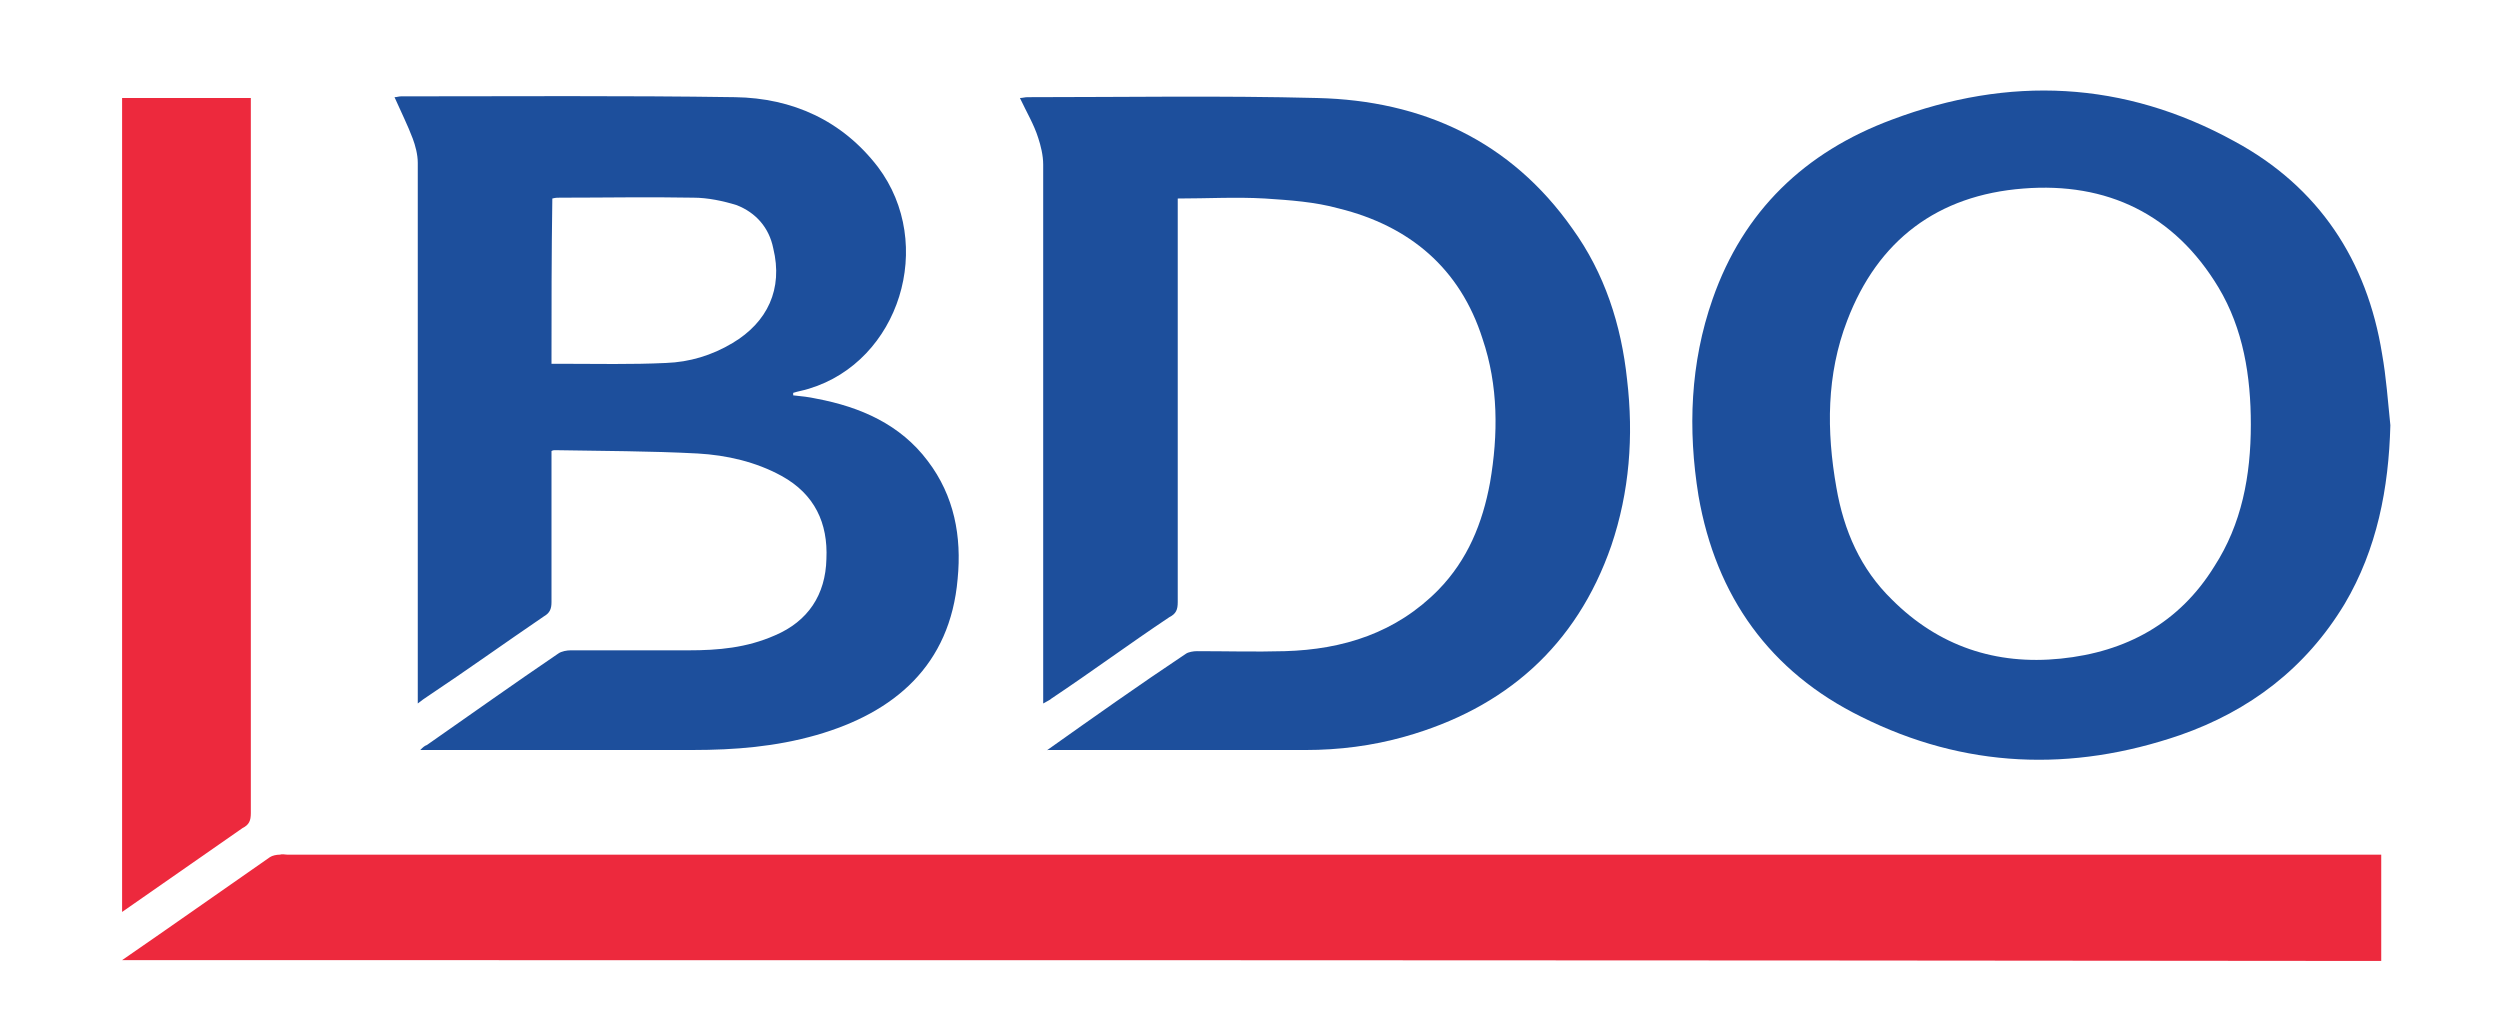
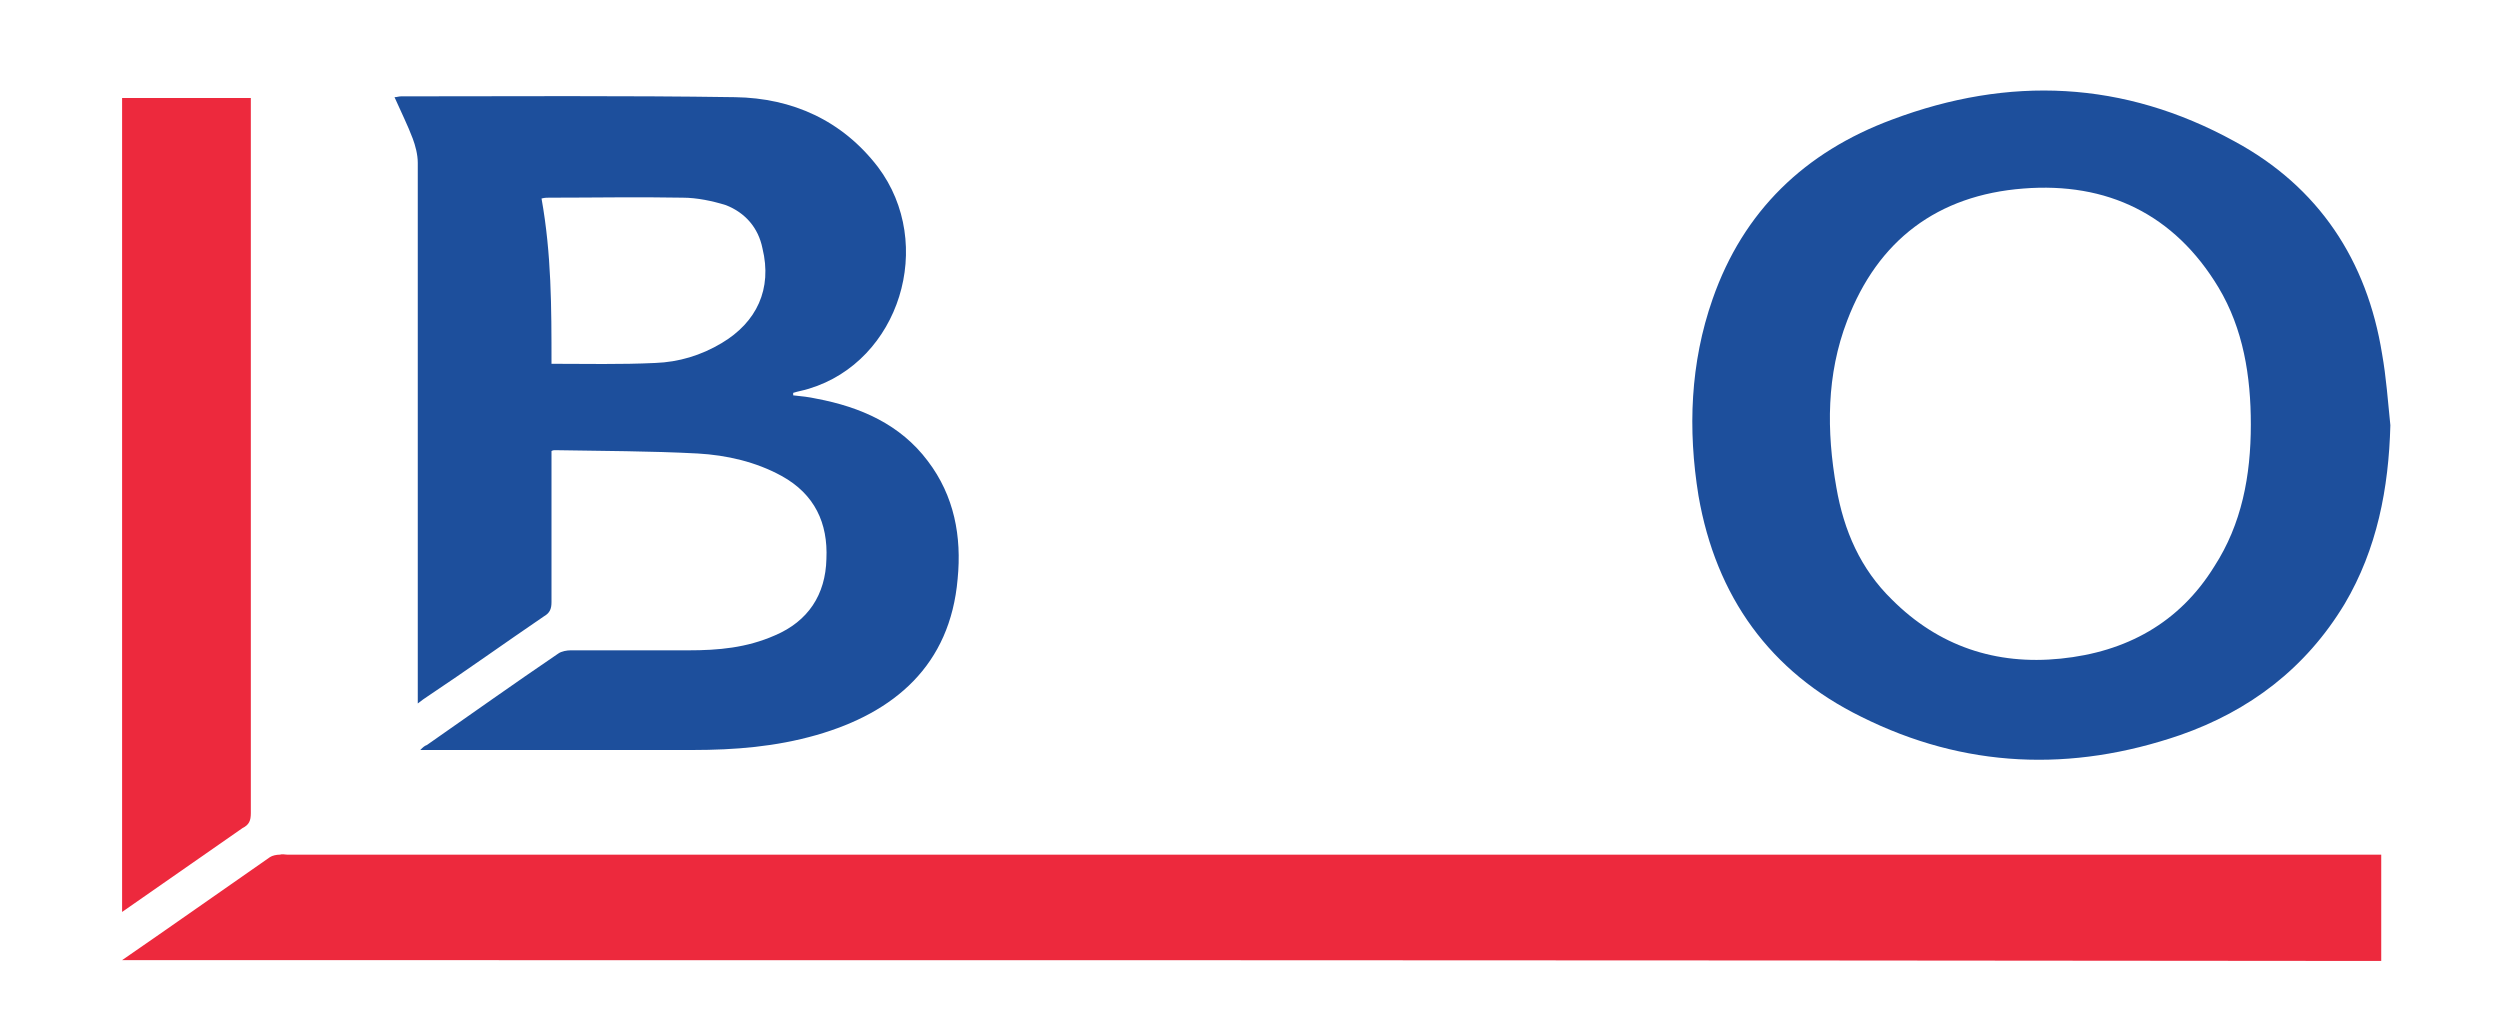
<svg xmlns="http://www.w3.org/2000/svg" version="1.1" id="Layer_1" x="0px" y="0px" viewBox="0 0 301 123" style="enable-background:new 0 0 301 123;" xml:space="preserve">
  <style type="text/css">
	.st0{fill:#ED293D;}
	.st1{fill:#1D4F9C;}
</style>
  <g>
    <g>
      <path class="st0" d="M14.7,115.6c6.1-4.2,11.9-8.3,17.8-12.4c0.3-0.2,0.8-0.3,1.2-0.3c0.3-0.1,0.6,0,0.9,0c83.5,0,166.9,0,250.4,0    c0.5,0,1.1,0,1.7,0c0,4.3,0,8.5,0,12.8C196.1,115.6,105.5,115.6,14.7,115.6z" />
-       <path class="st1" d="M95.5,47.6c1,0.1,1.9,0.2,2.8,0.4c5.3,1,10.1,3.1,13.4,7.5c3.2,4.2,4.1,9.1,3.6,14.2    c-0.9,10.4-7.6,16.1-17,18.8c-4.9,1.4-9.8,1.8-14.9,1.8c-10.7,0-21.4,0-32,0c-0.2,0-0.3,0-0.8,0c0.3-0.3,0.5-0.5,0.8-0.6    c5.3-3.7,10.5-7.4,15.8-11c0.4-0.3,1.1-0.4,1.5-0.4c4.8,0,9.4,0,14.2,0c3.6,0,7-0.3,10.4-1.8c4-1.7,6.1-4.9,6.2-9.2    c0.2-4.3-1.4-7.8-5.4-10c-3.1-1.7-6.6-2.5-10.1-2.7c-5.7-0.3-11.5-0.3-17.2-0.4c-0.1,0-0.2,0-0.4,0.1c0,0.4,0,0.8,0,1.2    c0,5.6,0,11.4,0,17c0,0.8-0.2,1.3-0.9,1.7c-4.7,3.2-9.3,6.5-14.1,9.7c-0.3,0.2-0.6,0.4-1.1,0.8c0-0.5,0-1,0-1.4    c0-21.2,0-42.5,0-63.7c0-1-0.3-2.1-0.6-2.9c-0.6-1.6-1.4-3.2-2.2-5c0.3,0,0.5-0.1,0.8-0.1c13.4,0,26.8-0.1,40.2,0.1    c6.9,0.1,12.9,2.8,17.2,8.4c7,9.3,2.6,23.4-8.3,26.7c-0.6,0.2-1.3,0.3-1.9,0.5C95.5,47.5,95.5,47.6,95.5,47.6z M66.4,43.8    c0.5,0,0.9,0,1.3,0c4.2,0,8.3,0.1,12.5-0.1c2.8-0.1,5.5-0.9,8-2.4c4.2-2.5,6.1-6.5,4.9-11.4c-0.5-2.5-2.1-4.3-4.4-5.2    c-1.6-0.5-3.5-0.9-5.2-0.9c-5.4-0.1-10.7,0-16.1,0c-0.3,0-0.5,0-0.9,0.1C66.4,30.6,66.4,37,66.4,43.8z" />
+       <path class="st1" d="M95.5,47.6c1,0.1,1.9,0.2,2.8,0.4c5.3,1,10.1,3.1,13.4,7.5c3.2,4.2,4.1,9.1,3.6,14.2    c-0.9,10.4-7.6,16.1-17,18.8c-4.9,1.4-9.8,1.8-14.9,1.8c-10.7,0-21.4,0-32,0c-0.2,0-0.3,0-0.8,0c0.3-0.3,0.5-0.5,0.8-0.6    c5.3-3.7,10.5-7.4,15.8-11c0.4-0.3,1.1-0.4,1.5-0.4c4.8,0,9.4,0,14.2,0c3.6,0,7-0.3,10.4-1.8c4-1.7,6.1-4.9,6.2-9.2    c0.2-4.3-1.4-7.8-5.4-10c-3.1-1.7-6.6-2.5-10.1-2.7c-5.7-0.3-11.5-0.3-17.2-0.4c-0.1,0-0.2,0-0.4,0.1c0,0.4,0,0.8,0,1.2    c0,5.6,0,11.4,0,17c0,0.8-0.2,1.3-0.9,1.7c-4.7,3.2-9.3,6.5-14.1,9.7c-0.3,0.2-0.6,0.4-1.1,0.8c0-0.5,0-1,0-1.4    c0-21.2,0-42.5,0-63.7c0-1-0.3-2.1-0.6-2.9c-0.6-1.6-1.4-3.2-2.2-5c0.3,0,0.5-0.1,0.8-0.1c13.4,0,26.8-0.1,40.2,0.1    c6.9,0.1,12.9,2.8,17.2,8.4c7,9.3,2.6,23.4-8.3,26.7c-0.6,0.2-1.3,0.3-1.9,0.5C95.5,47.5,95.5,47.6,95.5,47.6z M66.4,43.8    c4.2,0,8.3,0.1,12.5-0.1c2.8-0.1,5.5-0.9,8-2.4c4.2-2.5,6.1-6.5,4.9-11.4c-0.5-2.5-2.1-4.3-4.4-5.2    c-1.6-0.5-3.5-0.9-5.2-0.9c-5.4-0.1-10.7,0-16.1,0c-0.3,0-0.5,0-0.9,0.1C66.4,30.6,66.4,37,66.4,43.8z" />
      <path class="st1" d="M287.8,51.2c-0.2,7.6-1.6,14.9-5.5,21.5c-4.7,7.8-11.5,12.9-19.8,15.8c-13.1,4.5-26,4-38.4-2.2    c-11-5.4-17.5-14.5-19.6-26.6c-1.3-8-1-16,1.7-23.7c3.7-10.6,11.1-17.7,21.6-21.6c14.1-5.3,27.9-4.7,41.2,2.6    c10.2,5.5,16,14.4,17.8,25.6C287.3,45.4,287.5,48.3,287.8,51.2z M271,51.1c0-5.8-0.9-11.5-3.9-16.5c-5.3-8.8-13.4-12.7-23.5-11.9    c-10.3,0.8-17.5,6.2-21.2,15.9c-2.5,6.5-2.5,13.3-1.3,20.1c0.9,5.2,2.9,9.8,6.7,13.5c5.6,5.6,12.5,7.9,20.3,7.1    c7.9-0.8,14.3-4.3,18.5-11.1C269.9,63.1,271,57.3,271,51.1z" />
-       <path class="st1" d="M126.1,90.3c5.5-3.9,11-7.8,16.7-11.6c0.3-0.2,0.9-0.3,1.3-0.3c3.6,0,7,0.1,10.6,0c7-0.2,13.4-2.2,18.5-7.4    c3.5-3.6,5.3-8,6.2-12.9c1-5.8,1-11.7-0.9-17.3c-2.7-8.5-8.8-13.6-17.3-15.7c-2.9-0.8-5.9-1-8.9-1.2c-3.5-0.2-6.9,0-10.5,0    c0,0.5,0,1,0,1.4c0,15.7,0,31.5,0,47.2c0,0.9-0.2,1.4-1,1.8c-4.8,3.2-9.4,6.6-14.2,9.8c-0.2,0.2-0.5,0.3-1,0.6c0-0.5,0-1,0-1.3    c0-21.2,0-42.4,0-63.6c0-1.1-0.3-2.3-0.6-3.2c-0.5-1.6-1.4-3.1-2.2-4.8c0.3,0,0.6-0.1,0.9-0.1c11.7,0,23.3-0.2,34.9,0.1    c12.7,0.3,23.3,5.2,30.7,15.7c3.9,5.4,5.9,11.6,6.6,18.2c0.8,6.8,0.3,13.5-1.9,20c-4.2,12.1-12.8,19.6-24.9,23    c-3.9,1.1-7.9,1.6-11.9,1.6c-10.2,0-20.3,0-30.5,0c-0.2,0-0.4,0-0.6,0C126.2,90.5,126.2,90.4,126.1,90.3z" />
      <path class="st0" d="M14.7,11.8c5.1,0,10.2,0,15.5,0c0,0.4,0,0.8,0,1.2c0,28.3,0,56.6,0,84.9c0,0.9-0.2,1.4-1,1.8    c-4.9,3.4-9.6,6.7-14.5,10.1C14.7,77.2,14.7,44.5,14.7,11.8z" />
    </g>
  </g>
</svg>